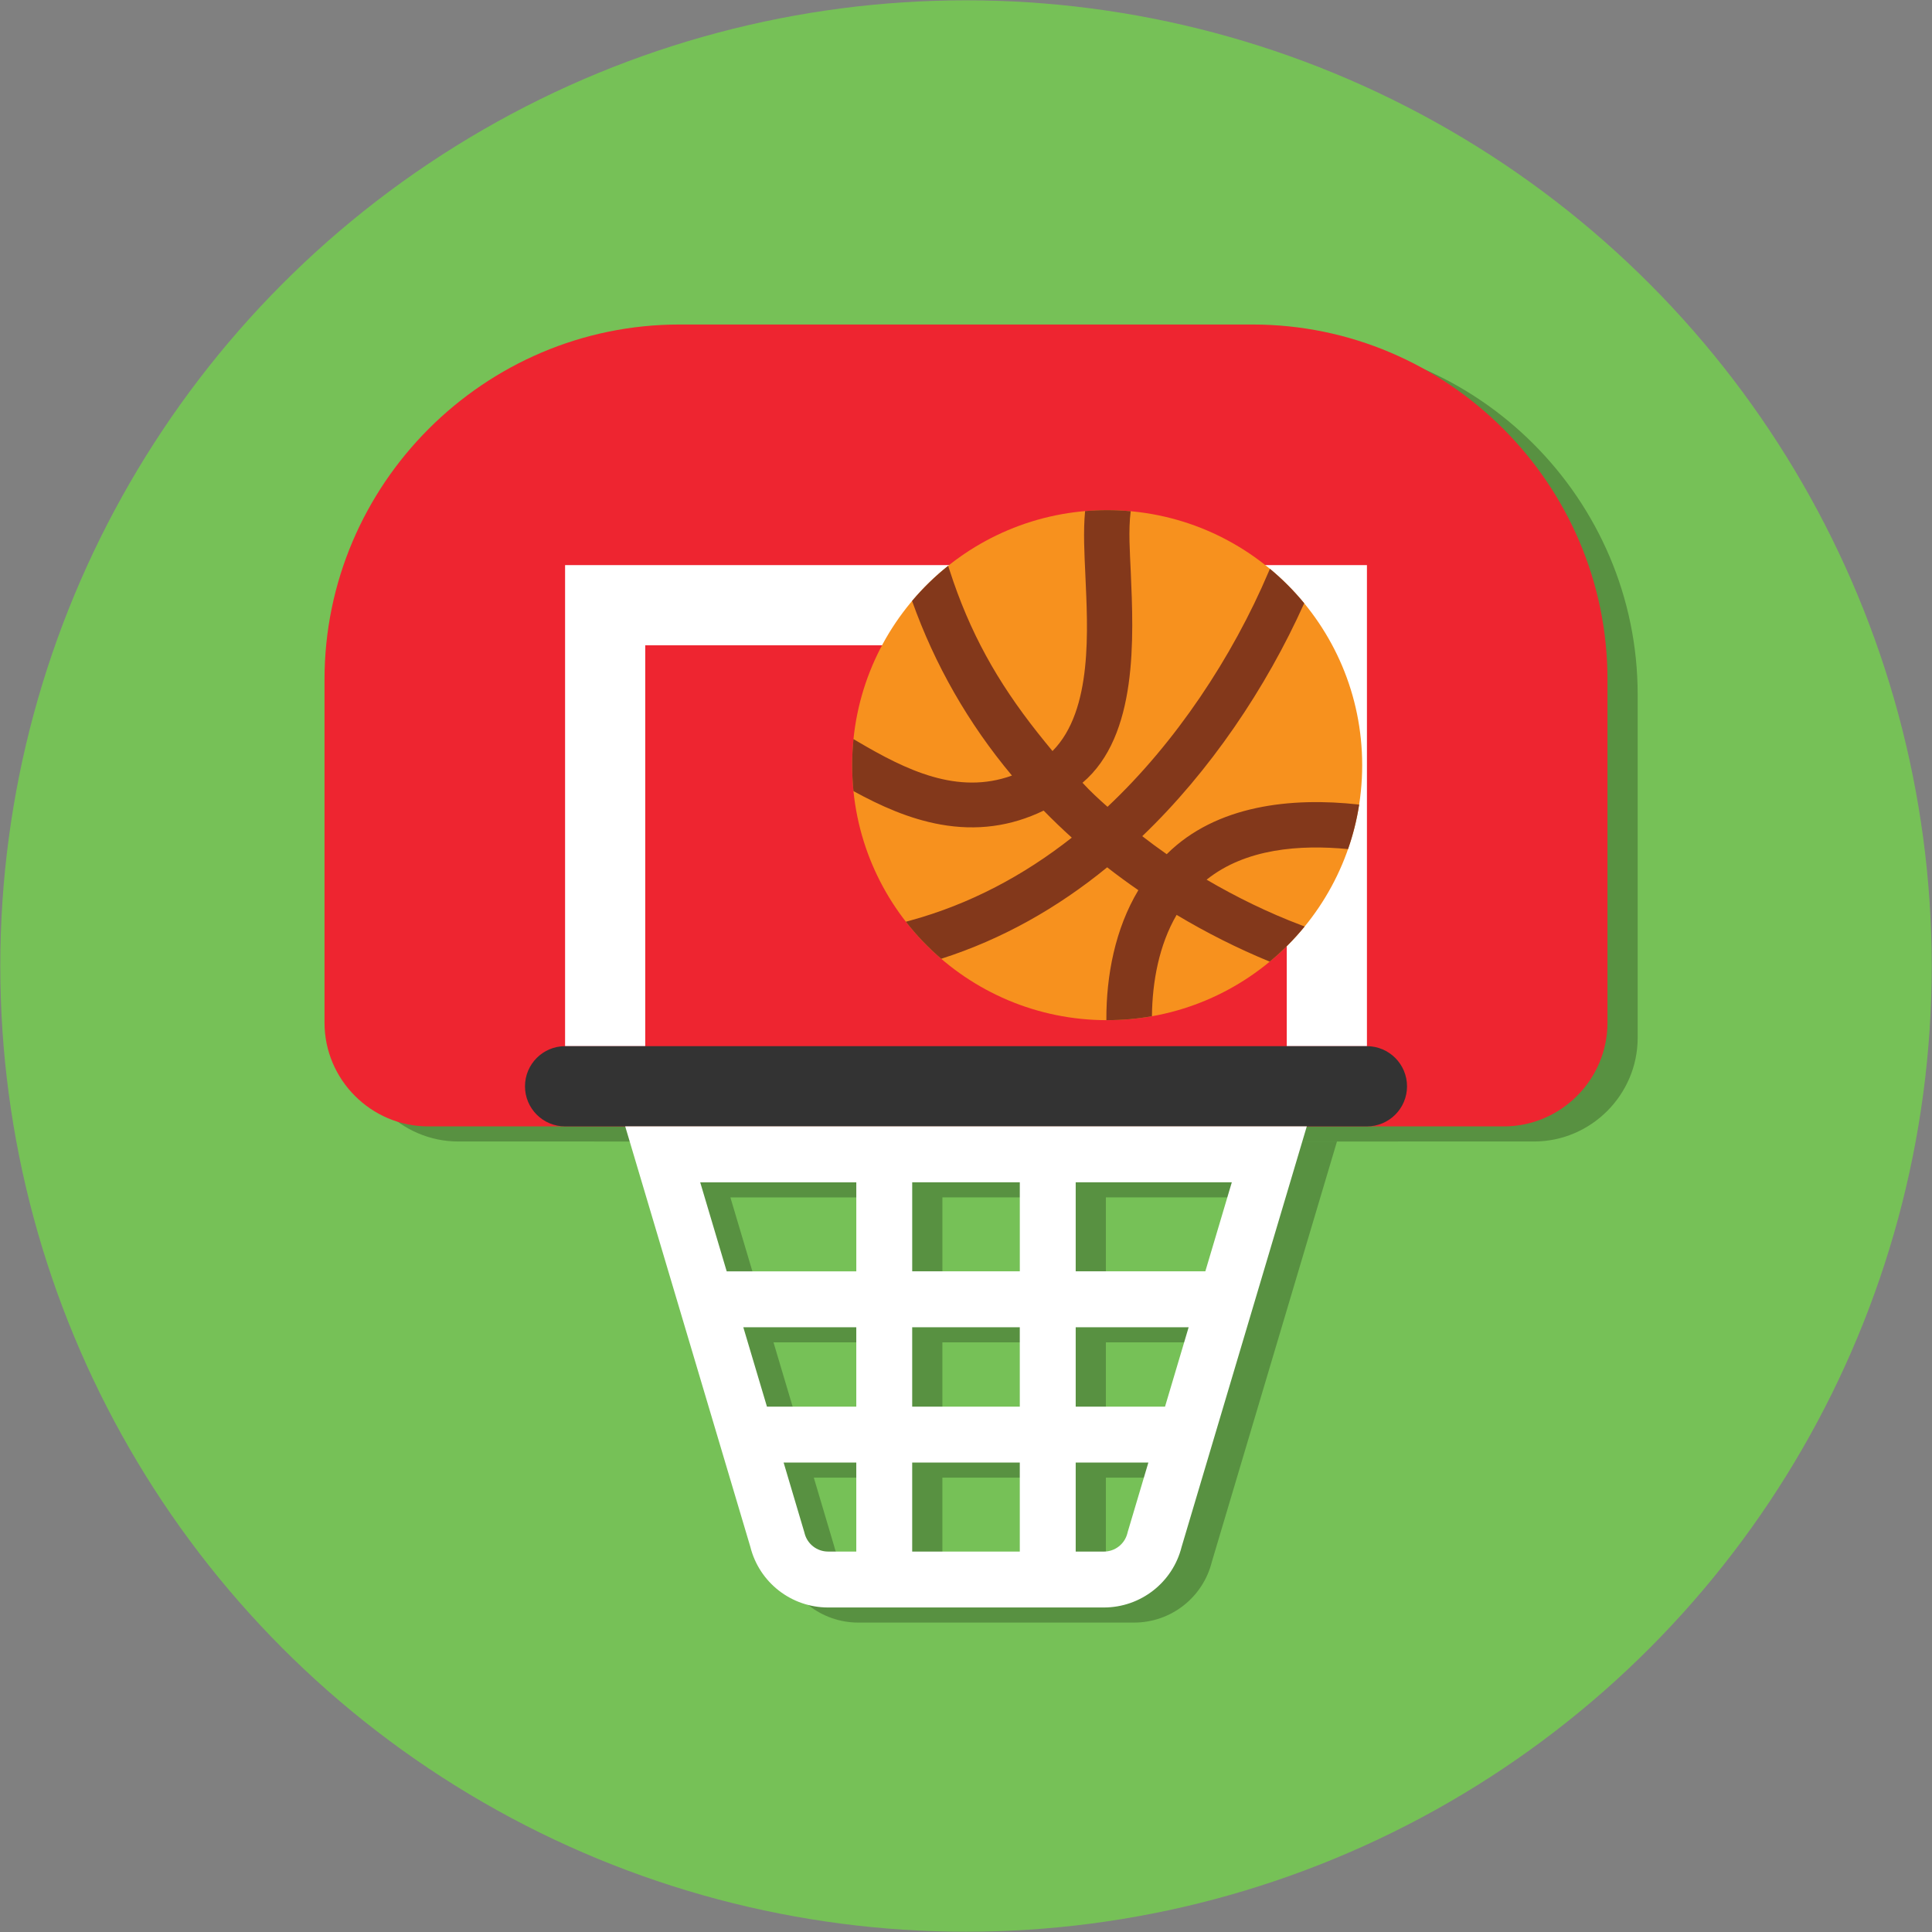
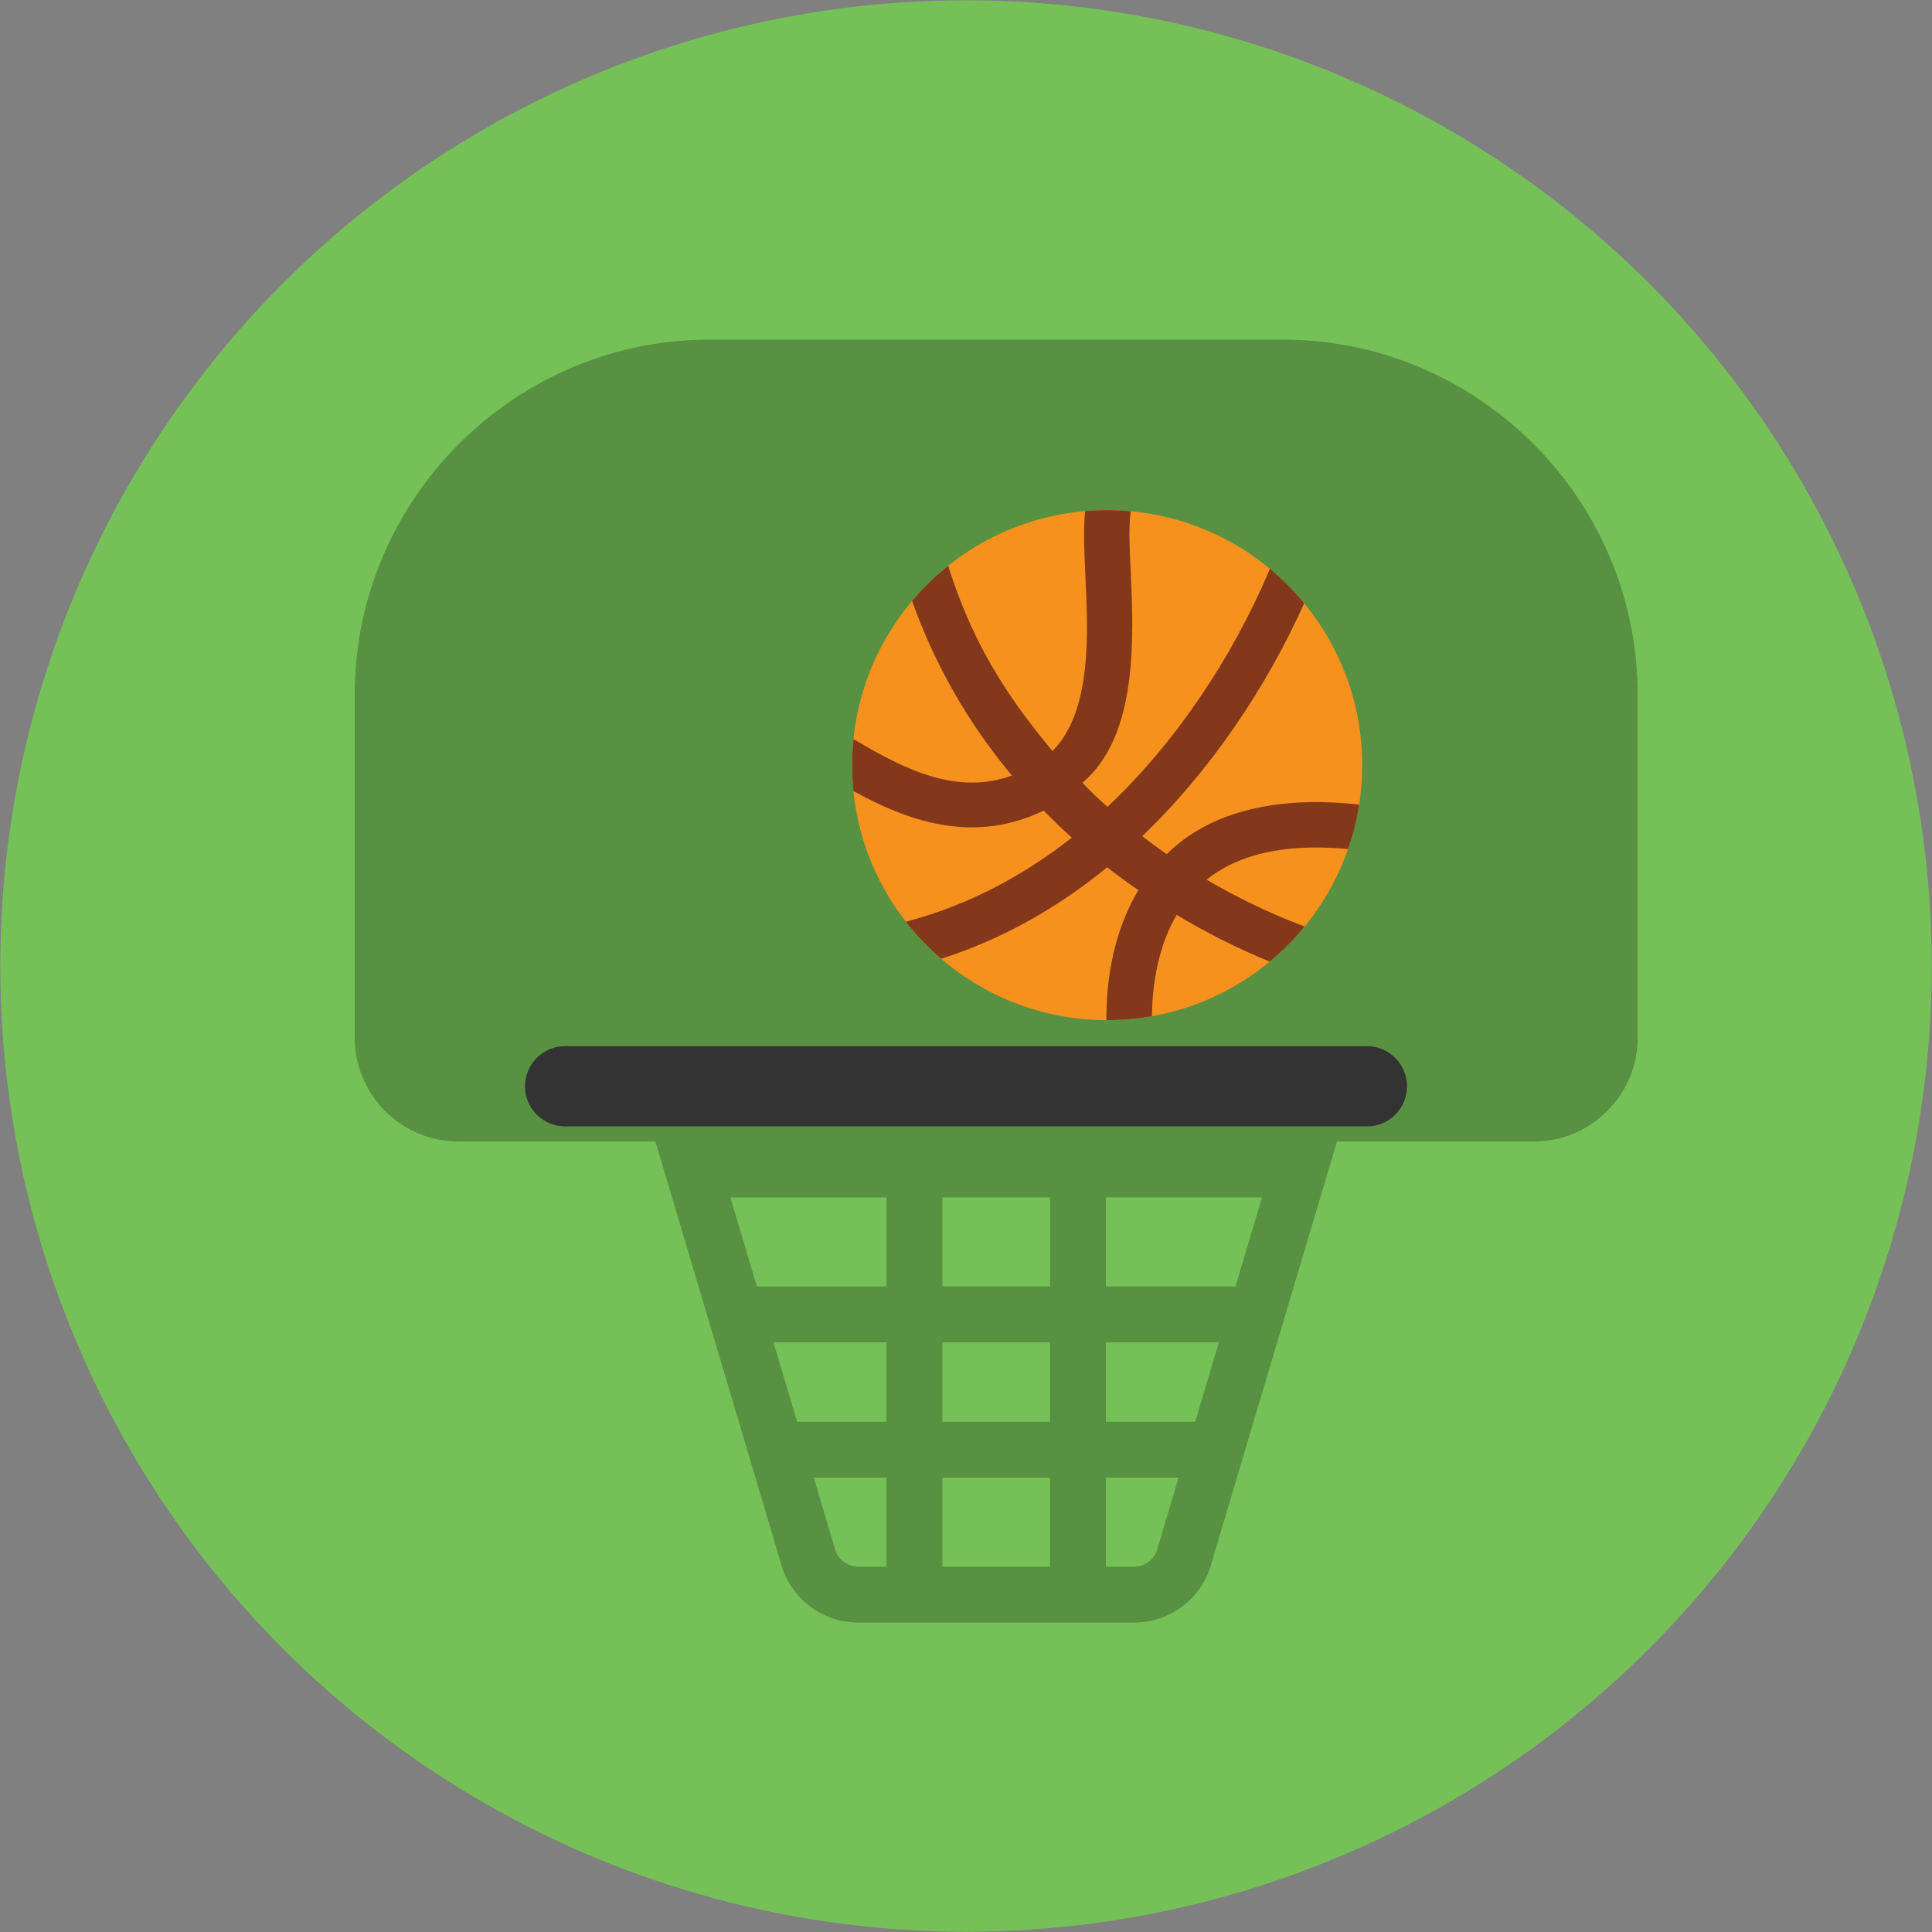
<svg xmlns="http://www.w3.org/2000/svg" id="Layer_1" enable-background="new 0 0 128 128" height="128" viewBox="0 0 128 128" width="128">
  <rect x="0" y="0" width="128" height="128" fill="#808080" stroke="none" />
  <circle clip-rule="evenodd" cx="64" cy="64.001" fill="#76c157" fill-rule="evenodd" r="63.981" />
  <g>
    <g clip-rule="evenodd" fill-rule="evenodd" opacity=".25">
      <path d="m30.37 75.627h71.26c3.777 0 6.87-3.093 6.87-6.872v-22.74c0-12.935-10.581-23.515-23.515-23.515h-37.97c-12.934 0-23.515 10.581-23.515 23.515v22.741c0 3.779 3.092 6.871 6.87 6.871z" />
      <path d="m39.438 38.44v31.873h5.311v-26.56h42.502v26.56h5.312v-31.873z" />
-       <path d="m95.219 72.971c0 1.465-1.19 2.656-2.656 2.656h-53.125c-1.468 0-2.656-1.191-2.656-2.656 0-1.467 1.188-2.659 2.656-2.659h53.125c1.465.001 2.656 1.192 2.656 2.659z" />
      <path d="m48.39 79.331 1.756 5.899h8.586v-5.899zm14.046 5.898h7.129v-5.899h-7.129zm10.832 0h8.588l1.755-5.899h-10.343zm0 18.566v-5.896h4.814l-1.369 4.6-.02.08c-.18.718-.82 1.217-1.56 1.217h-1.865zm0-9.602v-5.26h7.483l-1.565 5.26zm-3.704-5.26v5.26h-7.129v-5.26zm0 8.966v5.896h-7.129v-5.896zm-10.833-8.966v5.26h-5.919l-1.566-5.26zm0 8.966v5.896h-1.866c-.738 0-1.381-.499-1.561-1.217l-.021-.08-1.366-4.6h4.814zm-15.309-22.272h45.156l-8.291 27.851c-.589 2.365-2.715 4.022-5.153 4.022h-18.269c-2.438 0-4.564-1.657-5.154-4.022z" />
-       <circle cx="75.353" cy="51.694" r="16.895" />
      <path d="m58.458 51.694c0-.584.03-1.16.086-1.729l.309.182c3.168 1.866 6.586 3.542 10.191 2.236-2.884-3.447-5.108-7.327-6.617-11.569.719-.853 1.52-1.633 2.391-2.328l.089.274c1.329 4.128 3.157 7.396 5.836 10.781.324.411.655.816.987 1.218 2.694-2.701 2.329-8.16 2.179-11.642-.061-1.383-.15-2.874-.019-4.256.481-.041.971-.063 1.463-.063.525 0 1.044.025 1.558.072l-.004.036c-.154 1.243-.047 2.707.008 3.961.191 4.366.493 10.872-3.196 13.993.527.577 1.074 1.077 1.657 1.593 4.503-4.233 8.262-9.892 10.669-15.558l.091-.211c.827.687 1.589 1.452 2.271 2.283-2.527 5.631-6.26 11.154-10.73 15.432.532.412 1.074.813 1.621 1.193 3.284-3.266 8.278-3.781 12.702-3.292l.049.006c-.157 1.015-.406 2-.737 2.948-3.199-.308-6.794-.037-9.371 2.027 1.99 1.165 4.104 2.196 6.253 3.01l.244.091c-.695.849-1.471 1.63-2.315 2.329-2.125-.873-4.196-1.917-6.169-3.098-1.165 1.993-1.612 4.436-1.635 6.715-.963.17-1.953.26-2.965.26l-.054.001v-.012c-.013-2.95.585-6.046 2.118-8.6-.701-.484-1.392-.989-2.065-1.515-3.28 2.683-6.952 4.767-10.996 6.059-.859-.738-1.644-1.559-2.34-2.453l.301-.083c3.934-1.08 7.505-2.977 10.691-5.489-.642-.58-1.26-1.174-1.865-1.792-2.165 1.051-4.439 1.353-6.84.92-2.043-.368-3.95-1.218-5.76-2.212-.056-.565-.086-1.139-.086-1.718z" />
    </g>
    <g>
      <g>
        <g>
-           <path clip-rule="evenodd" d="m28.37 74.627h71.26c3.777 0 6.87-3.093 6.87-6.872v-22.74c0-12.935-10.581-23.515-23.515-23.515h-37.97c-12.934 0-23.515 10.581-23.515 23.515v22.741c0 3.779 3.092 6.871 6.87 6.871z" fill="#ee2530" fill-rule="evenodd" />
-         </g>
+           </g>
        <g clip-rule="evenodd" fill-rule="evenodd">
-           <path d="m37.438 37.44v31.873h5.311v-26.56h42.502v26.56h5.312v-31.873z" fill="#fff" />
          <path d="m93.219 71.971c0 1.465-1.19 2.656-2.656 2.656h-53.125c-1.468 0-2.656-1.191-2.656-2.656 0-1.467 1.188-2.659 2.656-2.659h53.125c1.465.001 2.656 1.192 2.656 2.659z" fill="#333" />
-           <path d="m46.39 78.331 1.756 5.899h8.586v-5.899zm14.046 5.898h7.129v-5.899h-7.129zm10.832 0h8.588l1.755-5.899h-10.343zm0 18.566v-5.896h4.814l-1.369 4.6-.02.08c-.18.718-.82 1.217-1.56 1.217h-1.865zm0-9.602v-5.26h7.483l-1.565 5.26zm-3.704-5.26v5.26h-7.129v-5.26zm0 8.966v5.896h-7.129v-5.896zm-10.833-8.966v5.26h-5.919l-1.566-5.26zm0 8.966v5.896h-1.866c-.738 0-1.381-.499-1.561-1.217l-.021-.08-1.366-4.6h4.814zm-15.309-22.272h45.156l-8.291 27.851c-.589 2.365-2.715 4.022-5.153 4.022h-18.269c-2.438 0-4.564-1.657-5.154-4.022z" fill="#fff" />
        </g>
        <g>
          <g>
            <g>
              <circle clip-rule="evenodd" cx="73.353" cy="50.694" fill="#f7911e" fill-rule="evenodd" r="16.895" />
            </g>
          </g>
          <g>
            <path clip-rule="evenodd" d="m56.458 50.694c0-.584.03-1.16.086-1.729l.309.182c3.168 1.866 6.586 3.542 10.191 2.236-2.884-3.447-5.108-7.327-6.617-11.569.719-.853 1.52-1.633 2.391-2.328l.089.274c1.329 4.128 3.157 7.396 5.836 10.781.324.411.655.816.987 1.218 2.694-2.701 2.329-8.16 2.179-11.642-.061-1.383-.15-2.874-.019-4.256.481-.041.971-.063 1.463-.063.525 0 1.044.025 1.558.072l-.004.036c-.154 1.243-.047 2.707.008 3.961.191 4.366.493 10.872-3.196 13.993.527.577 1.074 1.077 1.657 1.593 4.503-4.233 8.262-9.892 10.669-15.558l.091-.211c.827.687 1.589 1.452 2.271 2.283-2.527 5.631-6.26 11.154-10.73 15.432.532.412 1.074.813 1.621 1.193 3.284-3.266 8.278-3.781 12.702-3.292l.049.006c-.157 1.015-.406 2-.737 2.948-3.199-.308-6.794-.037-9.371 2.027 1.99 1.165 4.104 2.196 6.253 3.01l.244.091c-.695.849-1.471 1.63-2.315 2.329-2.125-.873-4.196-1.917-6.169-3.098-1.165 1.993-1.612 4.436-1.635 6.715-.963.17-1.953.26-2.965.26l-.054.001v-.012c-.013-2.95.585-6.046 2.118-8.6-.701-.484-1.392-.989-2.065-1.515-3.28 2.683-6.952 4.767-10.996 6.059-.859-.738-1.644-1.559-2.34-2.453l.301-.083c3.934-1.08 7.505-2.977 10.691-5.489-.642-.58-1.26-1.174-1.865-1.792-2.165 1.051-4.439 1.353-6.84.92-2.043-.368-3.95-1.218-5.76-2.212-.056-.565-.086-1.139-.086-1.718z" fill="#83381b" fill-rule="evenodd" />
          </g>
        </g>
      </g>
    </g>
  </g>
</svg>